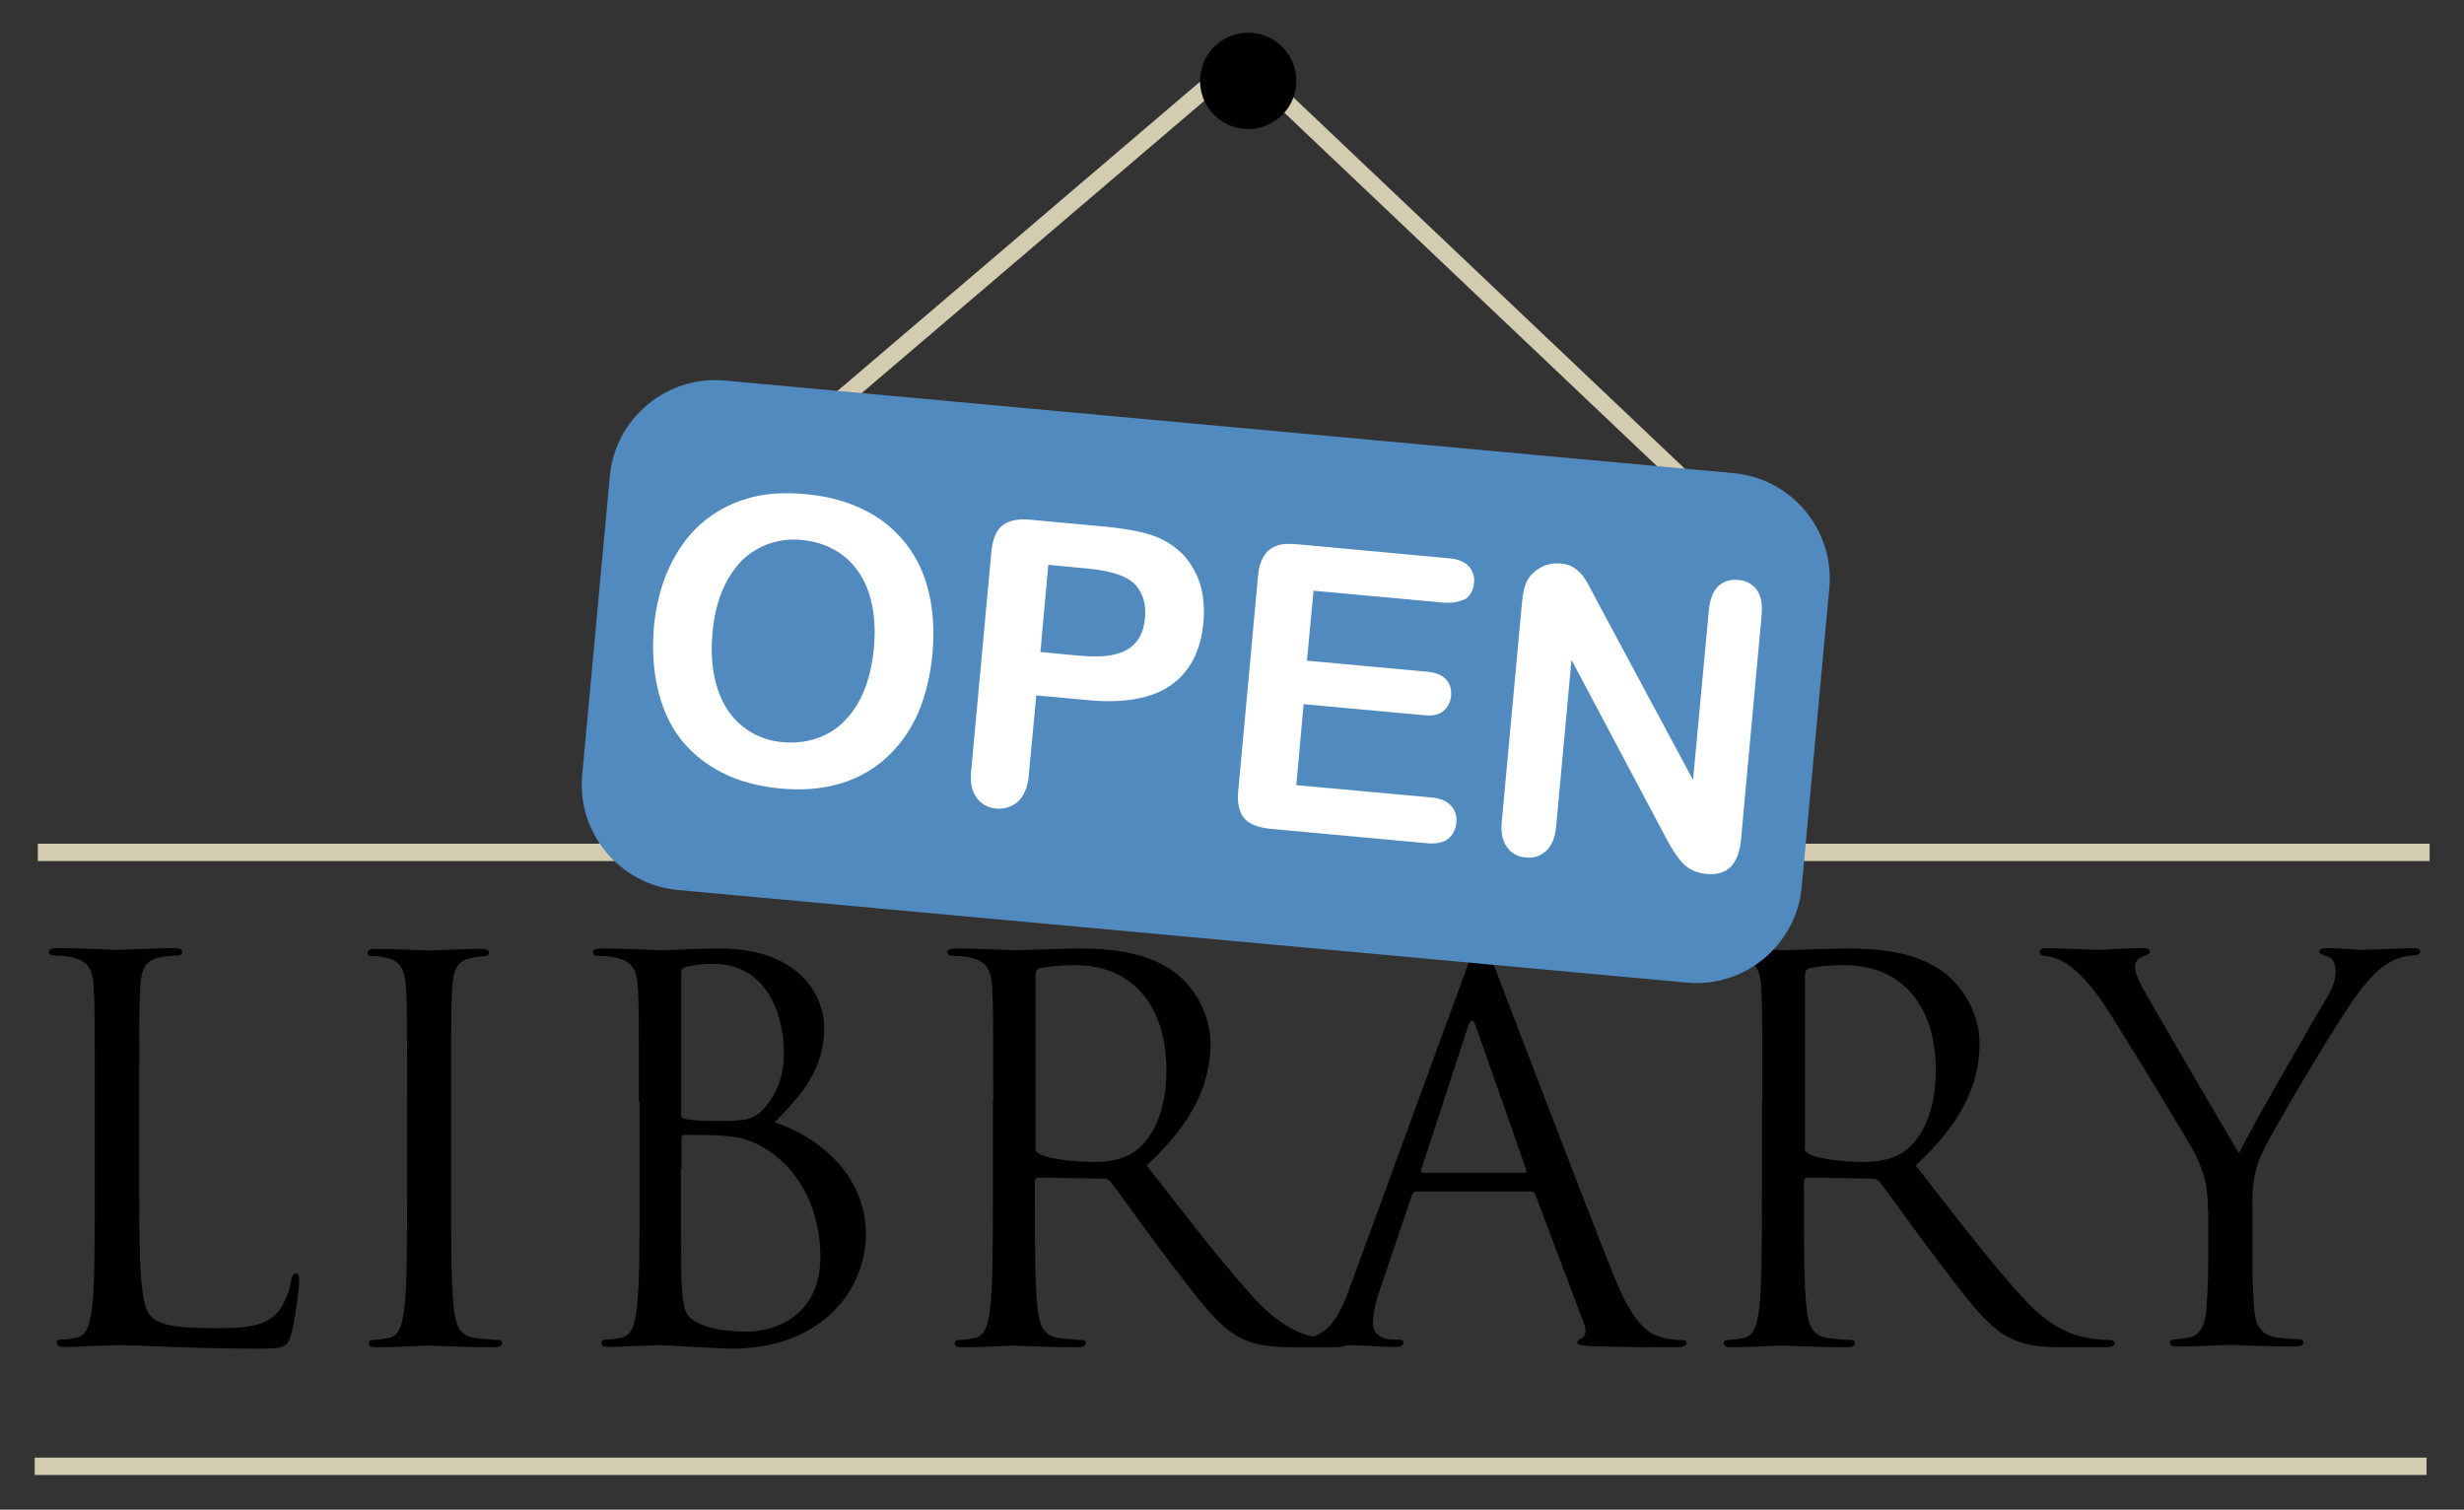
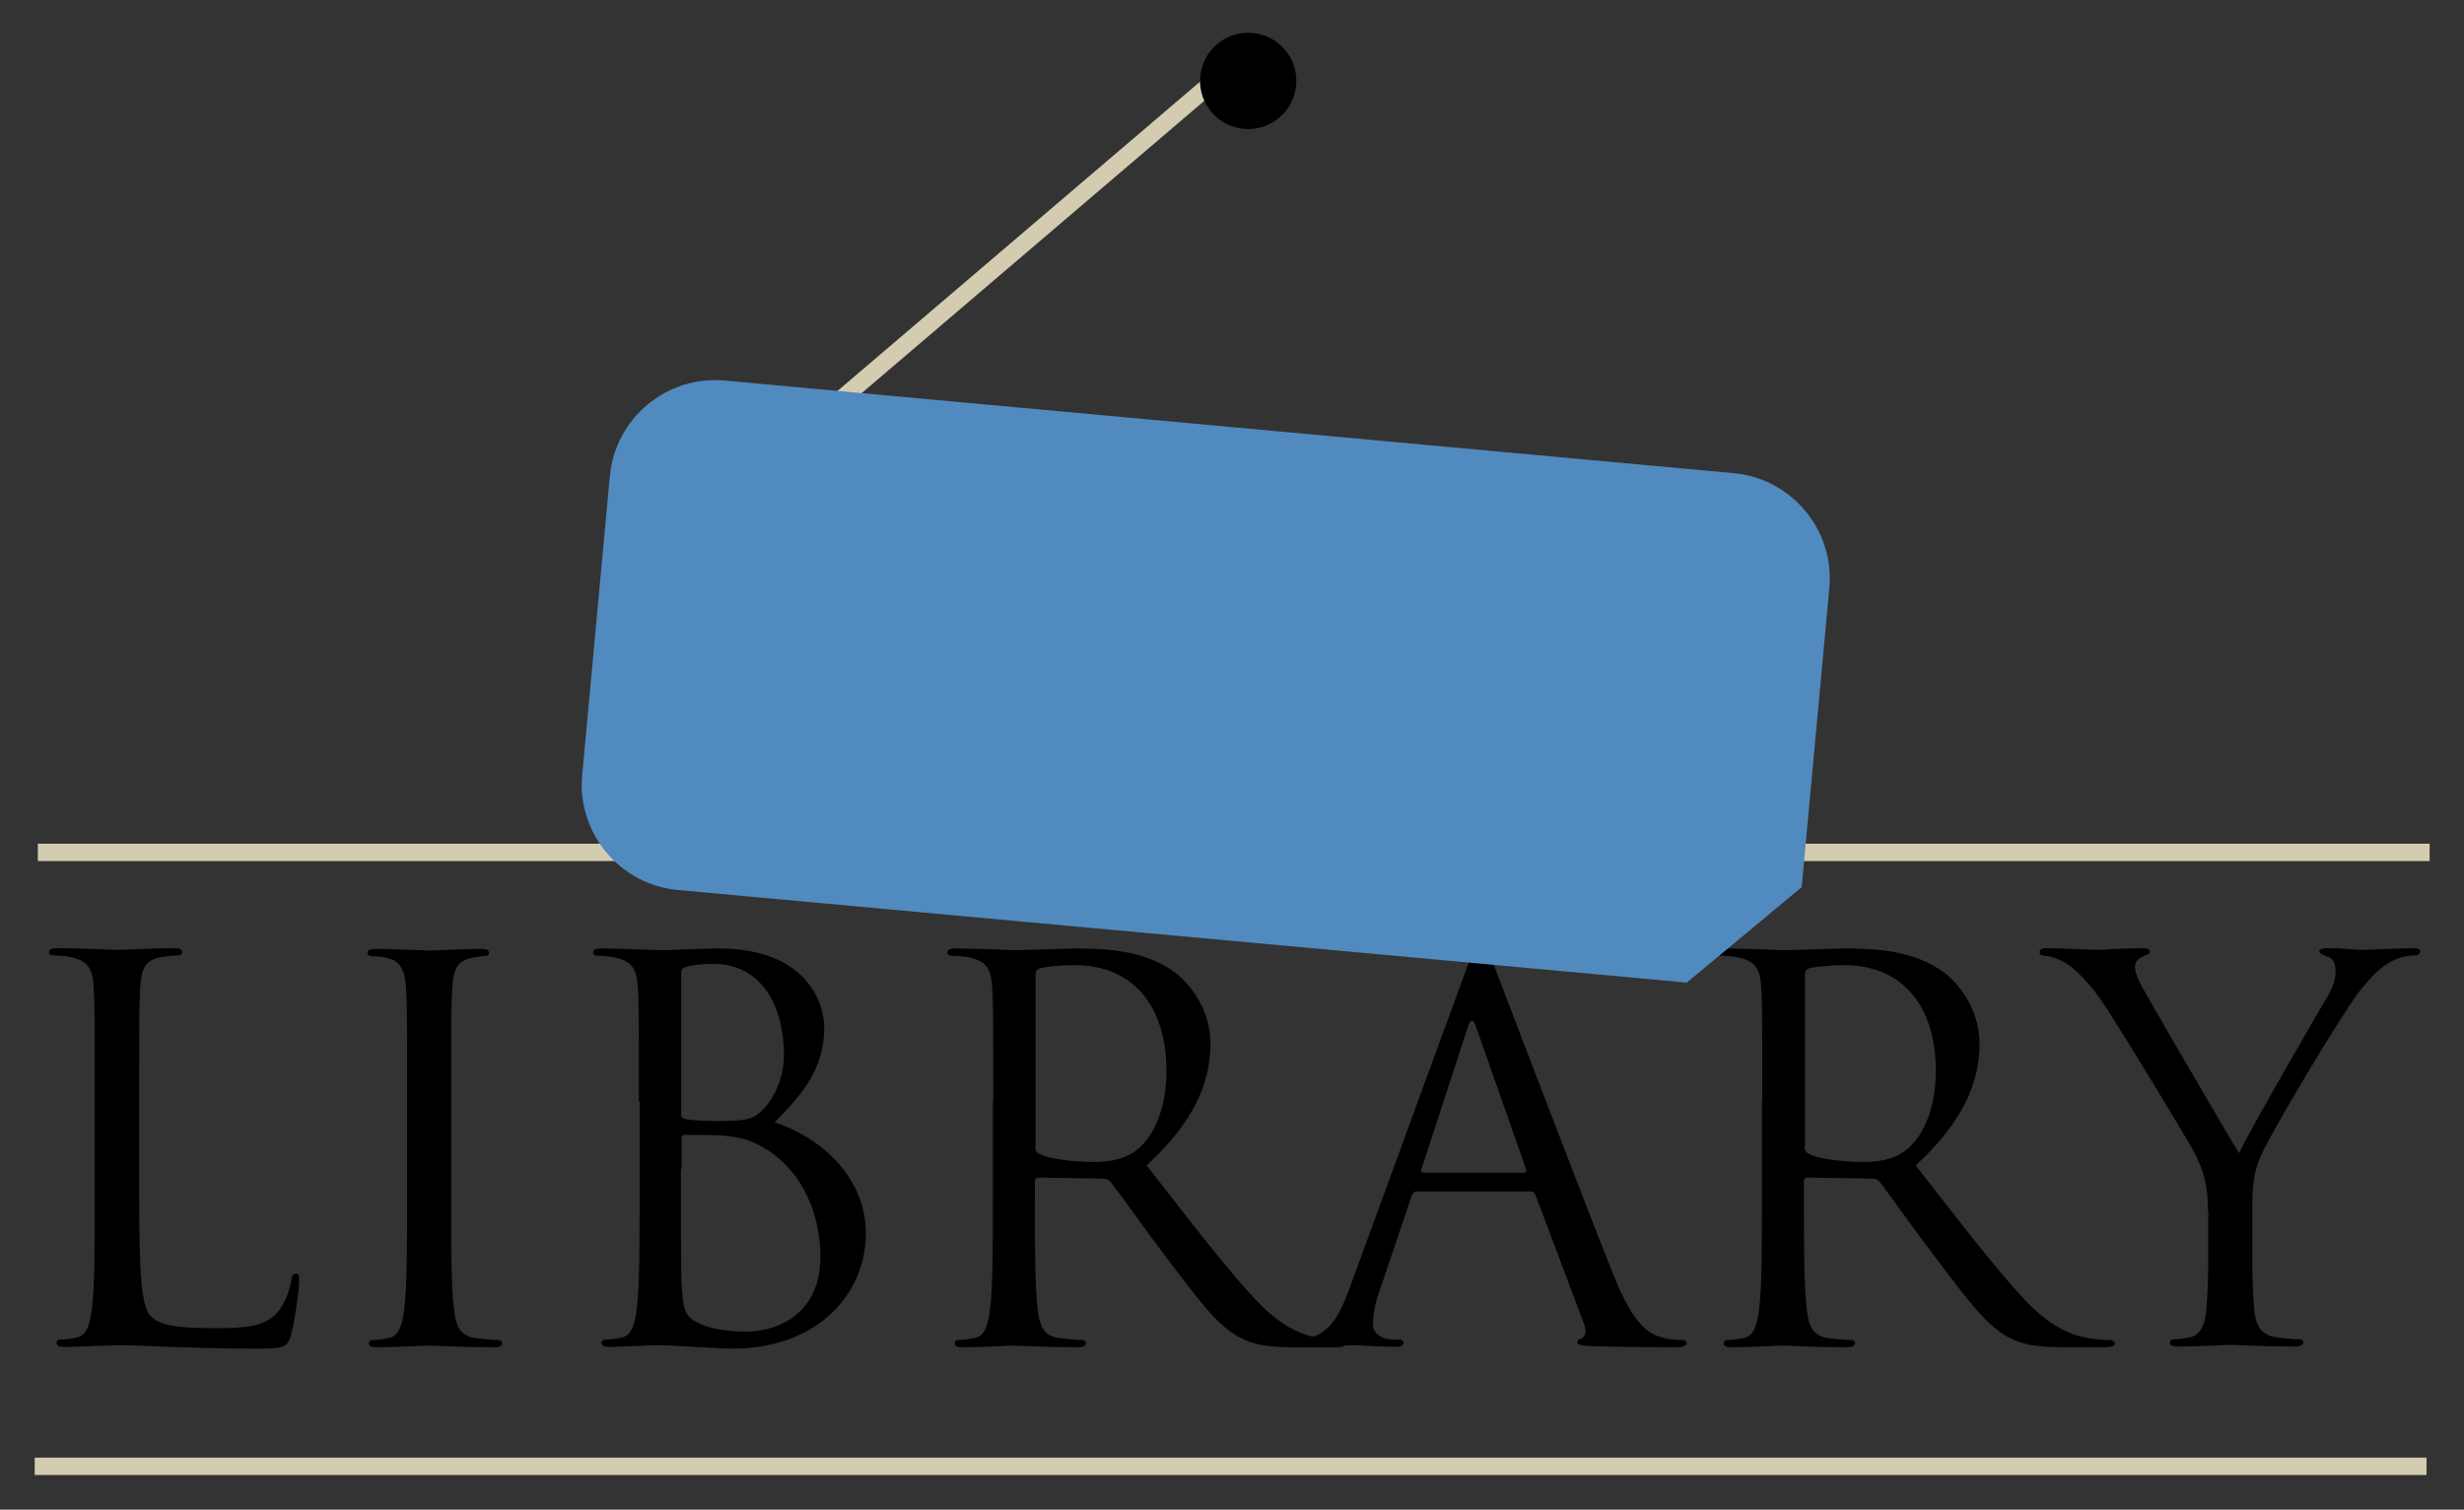
<svg xmlns="http://www.w3.org/2000/svg" xmlns:ns1="http://sodipodi.sourceforge.net/DTD/sodipodi-0.dtd" xmlns:ns2="http://www.inkscape.org/namespaces/inkscape" viewBox="55 15 710 435" version="1.1" id="svg23" ns1:docname="open-library-tight-logo.svg" ns2:version="0.92.1 r15371" width="710" height="435">
  <rect x="55" y="15" width="710" height="435" fill="#333333" stroke="none" />
  <defs id="defs27" />
  <ns1:namedview pagecolor="#ffffff" bordercolor="#666666" borderopacity="1" objecttolerance="10" gridtolerance="10" guidetolerance="10" ns2:pageopacity="0" ns2:pageshadow="2" ns2:window-width="1024" ns2:window-height="704" id="namedview25" showgrid="false" ns2:zoom="0.42001533" ns2:cx="196.72344" ns2:cy="132.83436" ns2:window-x="0" ns2:window-y="27" ns2:window-maximized="1" ns2:current-layer="svg23" fit-margin-top="10" fit-margin-left="10" fit-margin-right="10" fit-margin-bottom="10" />
  <style id="style2">.st0{fill:none;stroke:#d3ccb0;stroke-width:5;stroke-miterlimit:10}</style>
  <g id="g981" transform="translate(0,-124.666)">
    <g transform="translate(-335.4,298.266)" id="g44">
      <path style="fill:none;stroke:#d3ccb0;stroke-width:5;stroke-miterlimit:10" ns2:connector-curvature="0" id="path4" d="m 401.3,87 h 689.2 M 400.4,263.9 h 689.2" class="st0" />
      <g id="g20">
        <path ns2:connector-curvature="0" id="path16" d="m 430.5,185.8 c 0,22.3 0.6,32.1 3.3,34.8 2.4,2.4 6.4,3.5 18.2,3.5 8.1,0 14.7,-0.2 18.4,-4.6 2,-2.4 3.5,-6.2 3.9,-9.1 0.2,-1.2 0.5,-2 1.4,-2 0.8,0 0.9,0.6 0.9,2.3 0,1.7 -1.1,10.8 -2.3,15.2 -1.1,3.5 -1.5,4.1 -9.6,4.1 -10.9,0 -18.8,-0.3 -25.2,-0.5 -6.4,-0.3 -11.1,-0.5 -15.5,-0.5 -0.6,0 -3.2,0.2 -6.2,0.2 -3,0.2 -6.4,0.3 -8.7,0.3 -1.7,0 -2.4,-0.3 -2.4,-1.2 0,-0.5 0.3,-0.9 1.2,-0.9 1.4,0 3.2,-0.3 4.6,-0.6 3,-0.6 3.8,-3.9 4.4,-8.4 0.8,-6.4 0.8,-18.4 0.8,-33 v -26.7 c 0,-23.7 0,-28 -0.3,-32.8 -0.3,-5.2 -1.5,-7.6 -6.5,-8.7 -1.2,-0.3 -3.8,-0.5 -5.2,-0.5 -0.6,0 -1.2,-0.3 -1.2,-0.9 0,-0.9 0.8,-1.2 2.4,-1.2 6.8,0 16.4,0.5 17.2,0.5 0.8,0 11.8,-0.5 16.4,-0.5 1.7,0 2.4,0.3 2.4,1.2 0,0.6 -0.6,0.9 -1.2,0.9 -1.1,0 -3.2,0.2 -5,0.5 -4.4,0.8 -5.6,3.3 -5.9,8.7 -0.3,4.9 -0.3,9.1 -0.3,32.8 z m 89.9,-0.3 c 0,14.6 0,26.6 0.8,33 0.5,4.4 1.4,7.7 5.9,8.4 2.1,0.3 5.5,0.6 6.8,0.6 0.9,0 1.2,0.5 1.2,0.9 0,0.8 -0.8,1.2 -2.4,1.2 -8.4,0 -17.9,-0.5 -18.7,-0.5 -0.8,0 -10.3,0.5 -14.9,0.5 -1.7,0 -2.4,-0.3 -2.4,-1.2 0,-0.5 0.3,-0.9 1.2,-0.9 1.4,0 3.2,-0.3 4.6,-0.6 3,-0.6 3.8,-3.9 4.4,-8.4 0.8,-6.4 0.8,-18.4 0.8,-33 v -26.7 c 0,-23.7 0,-28 -0.3,-32.8 -0.3,-5.2 -1.8,-7.7 -5.2,-8.5 -1.7,-0.5 -3.6,-0.6 -4.7,-0.6 -0.6,0 -1.2,-0.3 -1.2,-0.9 0,-0.9 0.8,-1.2 2.4,-1.2 5,0 14.6,0.5 15.3,0.5 0.8,0 10.3,-0.5 14.9,-0.5 1.7,0 2.4,0.3 2.4,1.2 0,0.6 -0.6,0.9 -1.2,0.9 -1.1,0 -2,0.2 -3.8,0.5 -4.1,0.8 -5.3,3.3 -5.6,8.7 -0.3,4.9 -0.3,9.1 -0.3,32.8 z m 54.1,-26.7 c 0,-23.7 0,-28 -0.3,-32.8 -0.3,-5.2 -1.5,-7.6 -6.5,-8.7 -1.2,-0.3 -3.8,-0.5 -5.2,-0.5 -0.6,0 -1.2,-0.3 -1.2,-0.9 0,-0.9 0.8,-1.2 2.4,-1.2 6.8,0 16.4,0.5 17.2,0.5 3.6,0 9.6,-0.5 16.6,-0.5 24.9,0 30.4,15.2 30.4,22.8 0,12.5 -7.1,19.9 -14.3,27.3 11.2,3.5 26.3,14.3 26.3,32.1 0,16.3 -12.8,33.1 -38.7,33.1 -1.7,0 -6.5,-0.3 -10.9,-0.5 -4.4,-0.3 -8.7,-0.5 -9.3,-0.5 -0.3,0 -2.9,0 -6.1,0.2 -3,0 -6.5,0.3 -8.8,0.3 -1.7,0 -2.4,-0.3 -2.4,-1.2 0,-0.5 0.3,-0.9 1.2,-0.9 1.4,0 3.2,-0.3 4.6,-0.6 3,-0.6 3.8,-3.9 4.4,-8.4 0.8,-6.4 0.8,-18.4 0.8,-33 v -26.6 z m 12.1,3.3 c 0,1.1 0.3,1.4 1.1,1.7 0.9,0.2 3.6,0.6 9.3,0.6 8.5,0 10.6,-0.3 13.8,-3.9 3.2,-3.6 5.5,-9.1 5.5,-15.3 0,-12.6 -5.6,-26.1 -20.5,-26.1 -1.7,0 -4.9,0.2 -7.3,0.8 -1.4,0.3 -1.8,0.8 -1.8,1.7 v 40.5 z m 0,16.1 c 0,11.7 0,30.5 0.2,32.8 0.5,7.4 0.5,9.6 5.2,11.8 4.1,2 10.6,2.3 13.4,2.3 8.2,0 21.4,-4.4 21.4,-21.6 0,-9.1 -3,-22.3 -14.7,-30.4 -5.2,-3.5 -9,-4 -12.6,-4.4 -2,-0.3 -9.6,-0.3 -11.8,-0.3 -0.6,0 -0.9,0.3 -0.9,1.1 v 8.7 z m 90,-19.4 c 0,-23.7 0,-28 -0.3,-32.8 -0.3,-5.2 -1.5,-7.6 -6.5,-8.7 -1.2,-0.3 -3.8,-0.5 -5.2,-0.5 -0.6,0 -1.2,-0.3 -1.2,-0.9 0,-0.9 0.8,-1.2 2.4,-1.2 6.8,0 16.4,0.5 17.2,0.5 1.7,0 13.2,-0.5 17.9,-0.5 9.6,0 19.7,0.9 27.8,6.7 3.8,2.7 10.5,10.2 10.5,20.7 0,11.2 -4.7,22.5 -18.4,35.1 12.5,16 22.8,29.5 31.6,38.9 8.2,8.7 14.7,10.3 18.5,10.9 2.9,0.5 5,0.5 5.9,0.5 0.8,0 1.4,0.5 1.4,0.9 0,0.9 -0.9,1.2 -3.6,1.2 h -10.8 c -8.5,0 -12.3,-0.8 -16.3,-2.9 -6.5,-3.5 -11.8,-10.9 -20.5,-22.3 -6.4,-8.4 -13.5,-18.5 -16.6,-22.5 -0.6,-0.6 -1.1,-0.9 -2,-0.9 l -18.7,-0.3 c -0.8,0 -1.1,0.5 -1.1,1.2 v 3.6 c 0,14.6 0,26.6 0.8,33 0.5,4.4 1.4,7.7 5.9,8.4 2.1,0.3 5.5,0.6 6.8,0.6 0.9,0 1.2,0.5 1.2,0.9 0,0.8 -0.8,1.2 -2.4,1.2 -8.4,0 -17.9,-0.5 -18.7,-0.5 -0.2,0 -9.7,0.5 -14.3,0.5 -1.7,0 -2.4,-0.3 -2.4,-1.2 0,-0.5 0.3,-0.9 1.2,-0.9 1.4,0 3.2,-0.3 4.6,-0.6 3,-0.6 3.8,-3.9 4.4,-8.4 0.8,-6.4 0.8,-18.4 0.8,-33 v -26.7 z m 12.1,13.2 c 0,0.8 0.3,1.4 1.1,1.8 2.3,1.4 9.3,2.4 16,2.4 3.6,0 7.9,-0.5 11.4,-2.9 5.3,-3.6 9.3,-11.8 9.3,-23.4 0,-19 -10,-30.4 -26.3,-30.4 -4.6,0 -8.7,0.5 -10.2,0.9 -0.8,0.3 -1.2,0.9 -1.2,1.8 V 172 Z" />
        <path ns2:connector-curvature="0" id="path18" d="m 813.7,118.5 c 1.8,-5 2.4,-5.9 3.3,-5.9 0.9,0 1.5,0.8 3.3,5.5 2.3,5.8 26.1,68.5 35.4,91.6 5.5,13.5 9.9,16 13.1,16.9 2.3,0.8 4.6,0.9 6.1,0.9 0.9,0 1.5,0.2 1.5,0.9 0,0.9 -1.4,1.2 -3,1.2 -2.3,0 -13.4,0 -23.9,-0.3 -2.9,-0.2 -4.6,-0.2 -4.6,-1.1 0,-0.6 0.5,-0.9 1.1,-1.1 0.9,-0.3 1.8,-1.7 0.9,-4.1 l -14.1,-37.4 c -0.3,-0.6 -0.6,-0.9 -1.4,-0.9 h -32.7 c -0.8,0 -1.2,0.5 -1.5,1.2 l -9.1,26.9 c -1.4,3.8 -2.1,7.4 -2.1,10.2 0,3 3.2,4.4 5.8,4.4 h 1.5 c 1.1,0 1.5,0.3 1.5,0.9 0,0.9 -0.9,1.2 -2.3,1.2 -3.6,0 -10.2,-0.5 -11.8,-0.5 -1.6,0 -10,0.5 -17.2,0.5 -2,0 -2.9,-0.3 -2.9,-1.2 0,-0.6 0.6,-0.9 1.4,-0.9 1.1,0 3.2,-0.2 4.4,-0.3 7,-0.9 10,-6.7 12.8,-14.3 z m 15.8,60.8 c 0.8,0 0.8,-0.5 0.6,-1.1 l -14.4,-41 c -0.8,-2.3 -1.5,-2.3 -2.3,0 l -13.4,41 c -0.3,0.8 0,1.1 0.5,1.1 z m 68.7,-20.5 c 0,-23.7 0,-28 -0.3,-32.8 -0.3,-5.2 -1.5,-7.6 -6.5,-8.7 -1.2,-0.3 -3.8,-0.5 -5.2,-0.5 -0.6,0 -1.2,-0.3 -1.2,-0.9 0,-0.9 0.8,-1.2 2.4,-1.2 6.8,0 16.4,0.5 17.2,0.5 1.7,0 13.2,-0.5 17.9,-0.5 9.6,0 19.7,0.9 27.8,6.7 3.8,2.7 10.5,10.2 10.5,20.7 0,11.2 -4.7,22.5 -18.4,35.1 12.5,16 22.8,29.5 31.6,38.9 8.2,8.7 14.7,10.3 18.5,10.9 2.9,0.5 5,0.5 5.9,0.5 0.8,0 1.4,0.5 1.4,0.9 0,0.9 -0.9,1.2 -3.6,1.2 h -10.8 c -8.5,0 -12.3,-0.8 -16.3,-2.9 -6.5,-3.5 -11.8,-10.9 -20.5,-22.3 -6.4,-8.4 -13.5,-18.5 -16.6,-22.5 -0.6,-0.6 -1.1,-0.9 -2,-0.9 l -18.7,-0.3 c -0.8,0 -1.1,0.5 -1.1,1.2 v 3.6 c 0,14.6 0,26.6 0.8,33 0.5,4.4 1.4,7.7 5.9,8.4 2.1,0.3 5.5,0.6 6.8,0.6 0.9,0 1.2,0.5 1.2,0.9 0,0.8 -0.8,1.2 -2.4,1.2 -8.4,0 -17.9,-0.5 -18.7,-0.5 -0.2,0 -9.7,0.5 -14.3,0.5 -1.7,0 -2.4,-0.3 -2.4,-1.2 0,-0.5 0.3,-0.9 1.2,-0.9 1.4,0 3.2,-0.3 4.6,-0.6 3,-0.6 3.8,-3.9 4.4,-8.4 0.8,-6.4 0.8,-18.4 0.8,-33 v -26.7 z m 12.2,13.2 c 0,0.8 0.3,1.4 1.1,1.8 2.3,1.4 9.3,2.4 16,2.4 3.6,0 7.9,-0.5 11.4,-2.9 5.3,-3.6 9.3,-11.8 9.3,-23.4 0,-19 -10,-30.4 -26.3,-30.4 -4.6,0 -8.7,0.5 -10.2,0.9 -0.8,0.3 -1.2,0.9 -1.2,1.8 V 172 Z m 116.2,18.2 c 0,-8.2 -1.5,-11.5 -3.5,-16 -1.1,-2.4 -21.4,-35.9 -26.7,-43.8 -3.8,-5.6 -7.6,-9.4 -10.3,-11.2 -2.3,-1.5 -5.2,-2.4 -6.5,-2.4 -0.8,0 -1.5,-0.3 -1.5,-1.1 0,-0.6 0.6,-1.1 2,-1.1 2.9,0 14.3,0.5 15,0.5 1.1,0 6.8,-0.5 12.8,-0.5 1.7,0 2,0.5 2,1.1 0,0.6 -0.9,0.8 -2.3,1.4 -1.2,0.6 -2,1.5 -2,2.7 0,1.8 0.8,3.6 2,5.9 2.4,4.4 25.2,43.6 28,48 2.9,-6.4 22.2,-39.7 25.2,-44.7 2,-3.2 2.6,-5.8 2.6,-7.7 0,-2.1 -0.6,-3.8 -2.4,-4.3 -1.4,-0.5 -2.3,-0.8 -2.3,-1.5 0,-0.6 0.9,-0.9 2.4,-0.9 3.9,0 8.8,0.5 10,0.5 0.9,0 11.8,-0.5 14.7,-0.5 1.1,0 2,0.3 2,0.9 0,0.8 -0.8,1.2 -2,1.2 -1.7,0 -4.6,0.6 -7,2.1 -3,1.8 -4.7,3.6 -8.1,7.7 -5,6.1 -26.3,41.8 -29,48.3 -2.3,5.5 -2.3,10.2 -2.3,15.2 v 13.1 c 0,2.4 0,8.8 0.5,15.2 0.3,4.4 1.7,7.7 6.2,8.4 2.1,0.3 5.5,0.6 6.8,0.6 0.9,0 1.2,0.5 1.2,0.9 0,0.8 -0.8,1.2 -2.4,1.2 -8.4,0 -17.9,-0.5 -18.7,-0.5 -0.8,0 -10.3,0.5 -14.9,0.5 -1.7,0 -2.4,-0.3 -2.4,-1.2 0,-0.5 0.3,-0.9 1.2,-0.9 1.4,0 3.2,-0.3 4.6,-0.6 3,-0.6 4.4,-3.9 4.7,-8.4 0.5,-6.4 0.5,-12.8 0.5,-15.2 v -12.9 z" />
      </g>
    </g>
    <g id="g965">
      <g id="g951">
        <g id="g945">
-           <path style="fill:none;stroke:#d3ccb0;stroke-width:5;stroke-linecap:butt;stroke-linejoin:miter;stroke-miterlimit:4;stroke-dasharray:none;stroke-opacity:1" d="M 412.353,156.618 544.89,282.342" id="path134" ns2:connector-curvature="0" ns1:nodetypes="cc" />
          <path style="fill:none;stroke:#d3ccb0;stroke-width:5;stroke-linecap:butt;stroke-linejoin:miter;stroke-miterlimit:4;stroke-dasharray:none;stroke-opacity:1" d="M 289.241,261.638 412.353,156.618" id="path136" ns2:connector-curvature="0" ns1:nodetypes="cc" />
        </g>
        <circle style="stroke-width:1.128" transform="rotate(9.543)" id="circle12" r="13.877" cy="91.97" cx="435.948" />
      </g>
      <g id="g955">
-         <path style="fill:#518abe;stroke-width:1.128" ns2:connector-curvature="0" id="path8" d="M 541.042,422.792 250.255,396.101 c -16.672,-1.544 -29.041,-16.437 -27.496,-33.109 l 7.967,-86.179 c 1.544,-16.672 16.437,-29.041 33.109,-27.496 l 290.787,26.691 c 16.672,1.544 29.041,16.437 27.496,33.109 l -7.967,86.179 c -1.544,16.672 -16.437,29.041 -33.109,27.496 z" />
-         <path style="fill:#ffffff;stroke-width:1.128" ns2:connector-curvature="0" id="path10" d="m 287.047,282.049 c 8.457,0.735 15.594,3.194 21.449,7.152 5.725,4.051 9.984,9.343 12.534,15.95 2.55,6.606 3.43,14.305 2.676,22.873 -0.602,6.305 -2.02,12.016 -4.123,17.039 -2.214,5.005 -5.225,9.303 -9.014,12.785 -3.789,3.482 -8.225,6.053 -13.402,7.586 -5.177,1.532 -10.983,2.043 -17.4,1.422 -6.417,-0.621 -12.108,-2.15 -16.946,-4.679 -4.837,-2.529 -8.857,-5.836 -11.949,-9.903 -3.092,-4.066 -5.144,-8.873 -6.397,-14.346 -1.254,-5.473 -1.542,-11.242 -1.07,-17.455 0.602,-6.305 2.02,-12.016 4.364,-17.113 2.344,-5.097 5.336,-9.285 9.106,-12.655 3.77,-3.37 8.188,-5.831 13.365,-7.363 5.177,-1.532 10.501,-1.896 16.806,-1.293 z m 19.765,44.393 c 0.546,-5.972 0.072,-11.314 -1.443,-15.916 -1.514,-4.602 -4.013,-8.111 -7.348,-10.731 -3.335,-2.62 -7.432,-4.109 -12.049,-4.543 -3.264,-0.32 -6.418,0.065 -9.331,1.063 -2.913,0.997 -5.475,2.626 -7.778,4.756 -2.21,2.26 -4.18,5.132 -5.688,8.654 -1.526,3.633 -2.441,7.712 -2.874,12.33 -0.433,4.618 -0.235,8.884 0.594,12.799 0.829,3.915 2.234,7.125 4.067,9.836 1.944,2.729 4.241,4.717 6.854,6.186 2.613,1.469 5.654,2.438 8.936,2.646 4.284,0.377 8.291,-0.322 12.022,-2.097 3.731,-1.775 6.869,-4.794 9.416,-9.056 2.417,-4.17 4.001,-9.509 4.622,-15.926 z m 62.002,14.999 -15.207,-1.412 -2.184,23.2 c -0.32,3.264 -1.306,5.729 -3.071,7.378 -1.746,1.537 -3.805,2.22 -6.179,2.05 -2.485,-0.189 -4.468,-1.323 -5.764,-3.143 -1.407,-1.838 -1.886,-4.436 -1.566,-7.699 l 5.82,-63.202 c 0.376,-3.598 1.381,-6.174 3.219,-7.581 1.838,-1.407 4.565,-1.978 8.163,-1.602 l 21.29,1.977 c 6.305,0.602 11.071,1.518 14.407,2.765 3.226,1.229 6.005,3.069 8.246,5.39 2.222,2.433 3.813,5.217 4.866,8.483 0.941,3.247 1.252,6.846 0.931,10.796 -0.717,8.345 -3.915,14.443 -9.485,18.312 -5.44,3.776 -13.343,5.193 -23.487,4.288 z m -0.596,-37.968 -11.146,-1.073 -2.28,25.129 11.146,1.073 c 3.95,0.321 7.27,0.307 9.886,-0.283 2.727,-0.571 4.862,-1.7 6.422,-3.496 1.542,-1.686 2.417,-4.17 2.681,-7.1 0.376,-3.598 -0.473,-6.715 -2.361,-9.092 -2.166,-2.767 -6.912,-4.48 -14.348,-5.158 z m 102.684,9.826 -37.405,-3.428 -1.902,20.158 34.475,3.165 c 2.596,0.208 4.413,0.971 5.58,2.196 1.167,1.226 1.591,2.784 1.496,4.713 -0.207,1.91 -0.895,3.282 -2.232,4.43 -1.337,1.148 -3.341,1.498 -5.807,1.197 l -34.475,-3.165 -2.092,23.33 38.759,3.542 c 2.596,0.208 4.524,0.989 5.784,2.345 1.259,1.356 1.776,3.044 1.551,5.066 -0.207,1.91 -1.044,3.485 -2.362,4.522 -1.448,1.129 -3.452,1.479 -6.048,1.271 l -45.176,-4.163 c -3.598,-0.376 -6.174,-1.381 -7.6,-3.108 -1.426,-1.727 -1.997,-4.454 -1.64,-7.941 l 5.67,-61.625 c 0.17,-2.374 0.729,-4.339 1.659,-5.784 0.818,-1.464 2.007,-2.408 3.603,-3.055 1.596,-0.647 3.543,-0.663 5.917,-0.492 l 43.822,4.049 c 2.596,0.208 4.524,0.989 5.784,2.345 1.148,1.337 1.684,2.914 1.477,4.824 -0.207,1.91 -0.914,3.393 -2.362,4.522 -1.856,0.832 -3.878,1.293 -6.475,1.085 z m 44.422,-0.197 27.526,51.304 4.539,-48.773 c 0.301,-3.153 1.158,-5.526 2.662,-6.989 1.504,-1.463 3.434,-2.054 5.697,-1.902 2.374,0.17 4.153,1.156 5.467,2.864 1.203,1.69 1.7,4.176 1.399,7.328 l -5.933,64.555 c -0.641,7.214 -3.947,10.548 -9.918,10.002 -1.465,-0.132 -2.781,-0.468 -3.949,-1.007 -1.168,-0.54 -2.187,-1.283 -3.15,-2.36 -0.963,-1.077 -1.796,-2.247 -2.61,-3.528 -0.814,-1.281 -1.61,-2.673 -2.294,-4.047 l -26.934,-50.747 -4.426,48.106 c -0.301,3.153 -1.25,5.396 -2.885,6.951 -1.616,1.444 -3.564,2.146 -5.808,1.884 -2.374,-0.17 -4.153,-1.156 -5.449,-2.975 -1.314,-1.708 -1.812,-4.194 -1.529,-7.236 l 5.839,-63.313 c 0.226,-2.708 0.693,-4.803 1.511,-6.267 0.837,-1.575 2.193,-2.835 3.956,-3.797 1.763,-0.962 3.526,-1.238 5.455,-1.142 1.465,0.132 2.781,0.468 3.819,1.1 1.038,0.632 1.834,1.338 2.593,2.266 0.759,0.928 1.481,2.079 2.165,3.453 0.703,1.262 1.48,2.766 2.257,4.269 z" />
+         <path style="fill:#518abe;stroke-width:1.128" ns2:connector-curvature="0" id="path8" d="M 541.042,422.792 250.255,396.101 c -16.672,-1.544 -29.041,-16.437 -27.496,-33.109 l 7.967,-86.179 c 1.544,-16.672 16.437,-29.041 33.109,-27.496 l 290.787,26.691 c 16.672,1.544 29.041,16.437 27.496,33.109 l -7.967,86.179 z" />
      </g>
    </g>
  </g>
</svg>